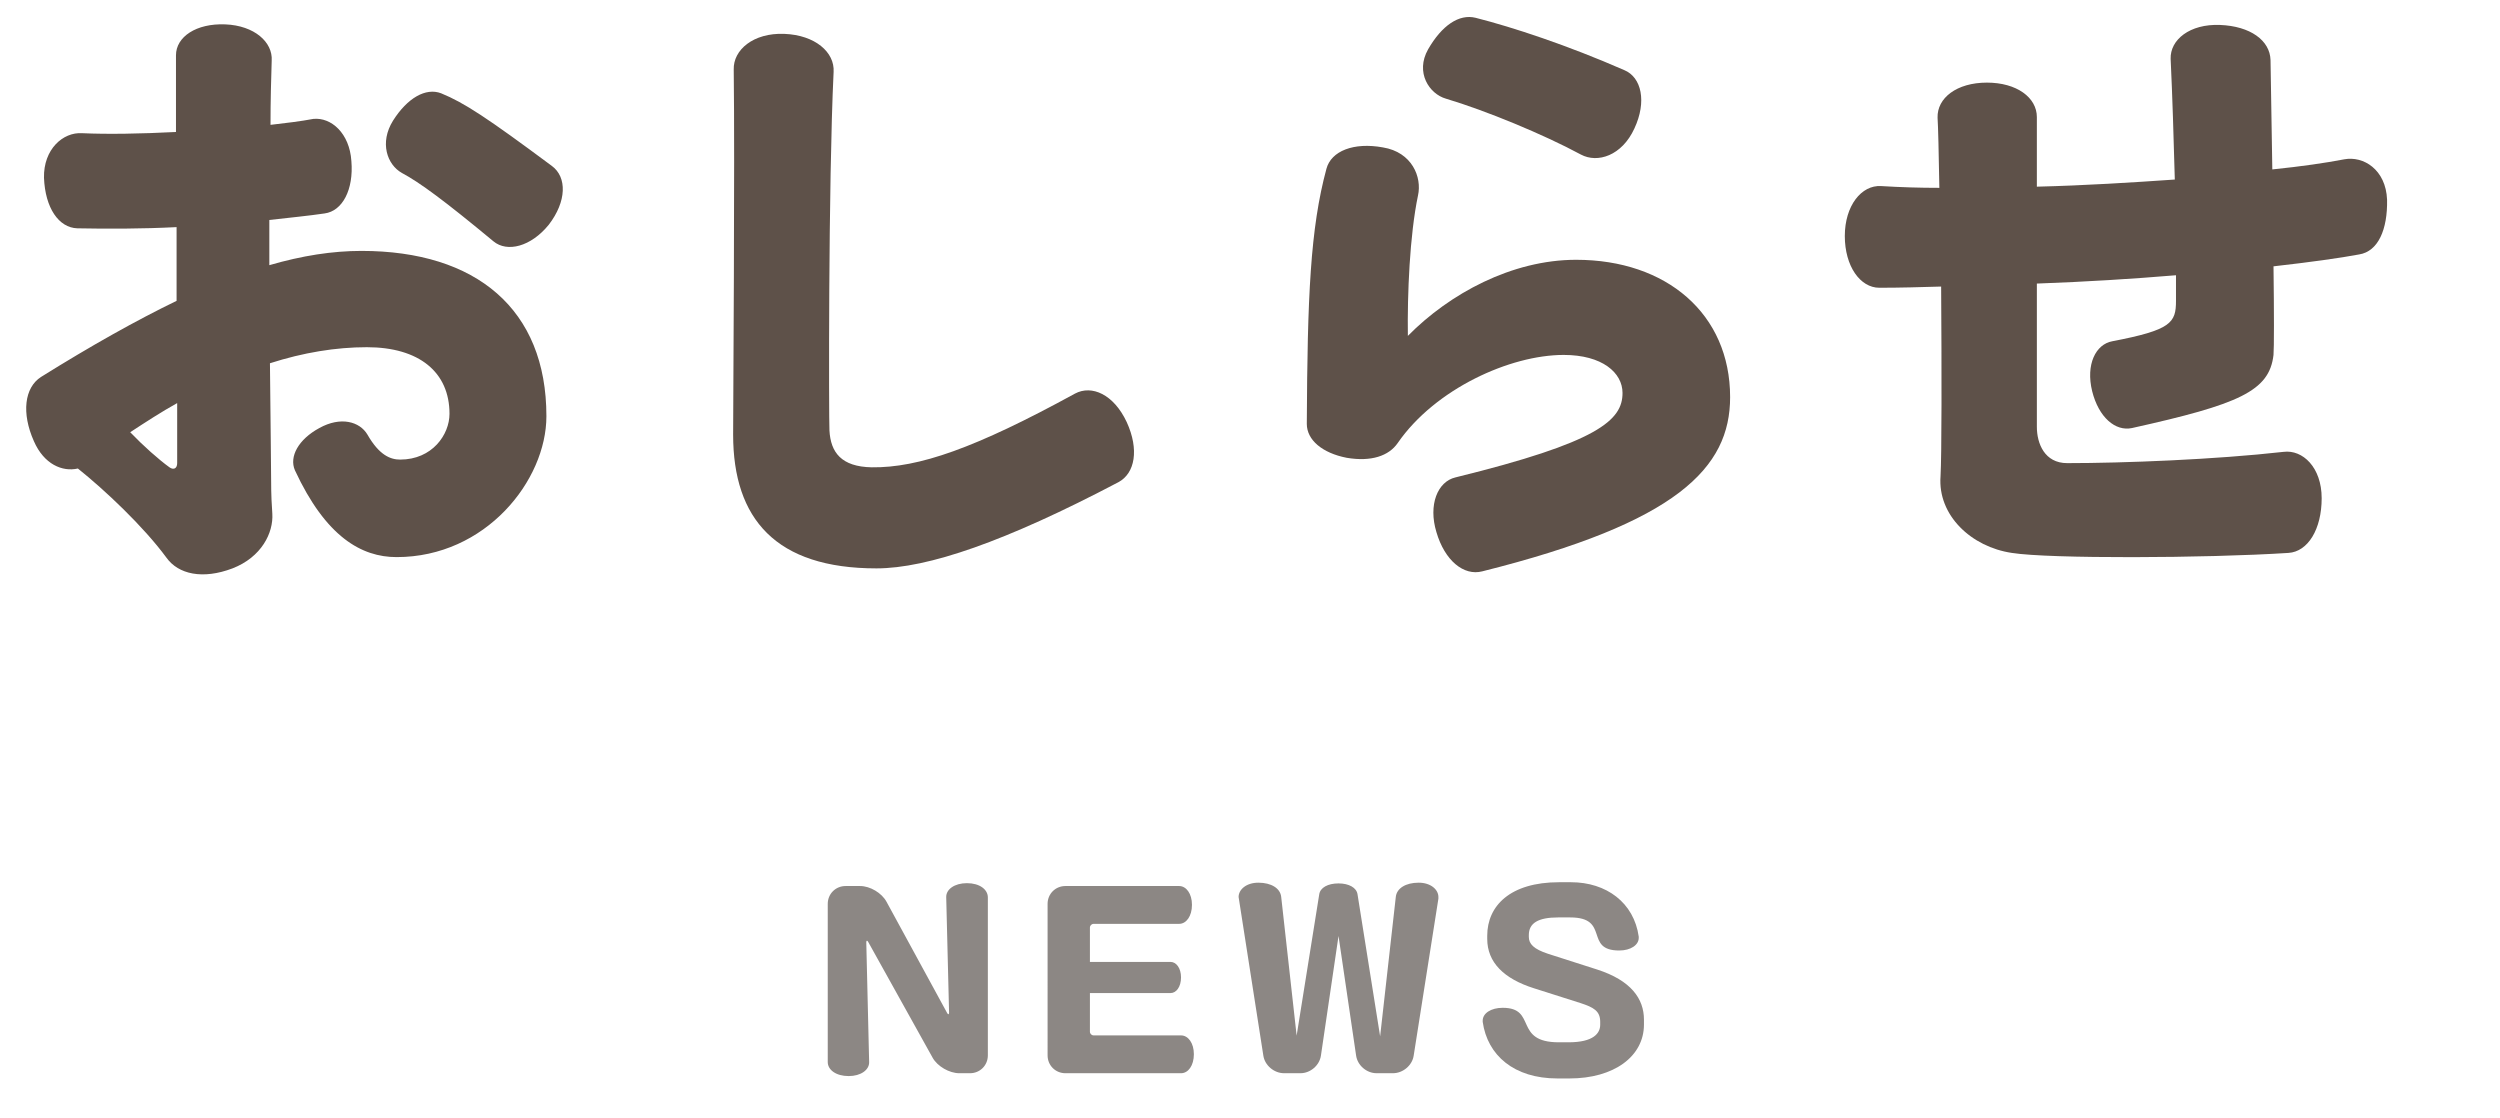
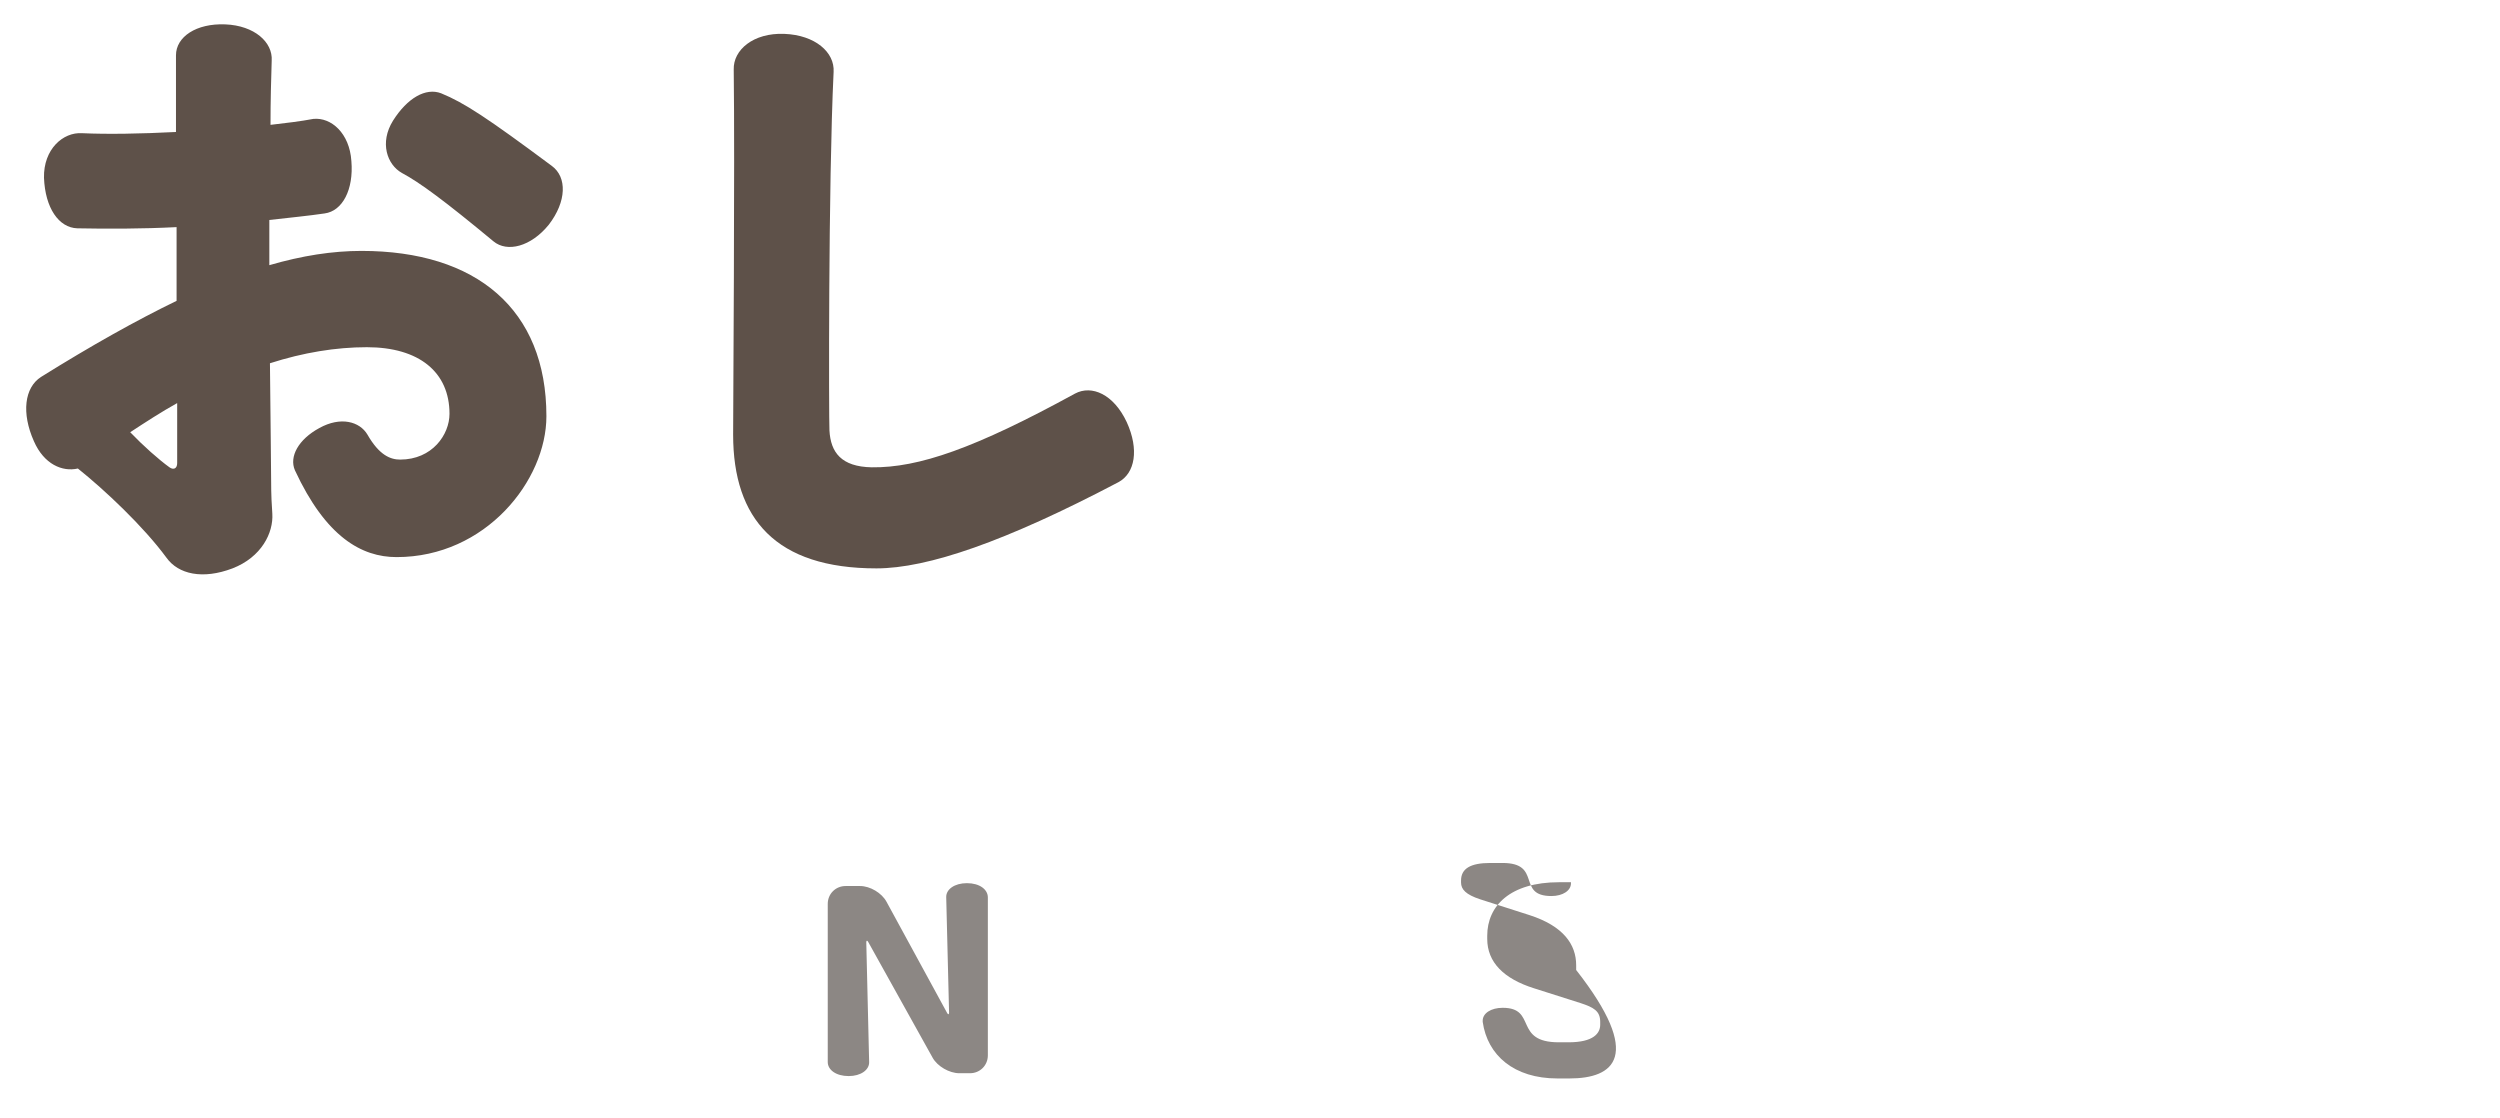
<svg xmlns="http://www.w3.org/2000/svg" version="1.1" x="0px" y="0px" viewBox="0 0 210.245 94.036" enable-background="new 0 0 210.245 94.036" xml:space="preserve">
  <g id="レイヤー_1">
</g>
  <g id="編集モード">
    <g>
      <g>
        <path fill="#5E5149" d="M33.352,46.851c-2.95,0-5.95-1.7-8.55-7.301c-0.5-1.15,0.3-2.601,2.05-3.551c1.8-1,3.4-0.55,4.05,0.551     c1,1.75,1.95,2.1,2.75,2.1c2.7,0,4.15-2.1,4.15-3.85c0-3.501-2.55-5.601-6.95-5.601c-2.6,0-5.351,0.45-8.15,1.35     c0.05,5.051,0.1,8.951,0.1,9.851c0,1.2,0.05,2.15,0.1,2.801c0.1,1.6-0.9,3.65-3.351,4.6c-2.5,0.95-4.55,0.5-5.55-0.899     c-1.95-2.65-5.2-5.7-7.451-7.501c-1.3,0.301-2.85-0.35-3.7-2.3c-1.05-2.351-0.8-4.5,0.601-5.4c4.25-2.65,8-4.75,11.4-6.4     c0-2.05,0-4.15,0-6.2c-2.95,0.149-5.8,0.149-8.351,0.1c-1.55-0.05-2.7-1.7-2.8-4.25c-0.05-2.4,1.6-3.851,3.2-3.75     c2.15,0.1,4.95,0.05,7.9-0.101c0-2.55,0-4.85,0-6.45c0-1.55,1.7-2.7,4.15-2.6c2.45,0.1,4,1.5,3.9,3.05     c-0.05,1.55-0.1,3.4-0.1,5.4c1.3-0.15,2.55-0.3,3.601-0.5c1.5-0.15,3.05,1.2,3.2,3.55c0.2,2.4-0.75,4.2-2.25,4.4     c-1.351,0.2-2.9,0.351-4.65,0.55c0,1.25,0,2.501,0,3.801c2.75-0.8,5.3-1.2,7.75-1.2c9.651,0,15.551,4.9,15.551,13.9     C45.953,40.399,40.853,46.851,33.352,46.851z M14.9,33.899c-1.35,0.75-2.65,1.6-3.95,2.45c1.101,1.15,2.4,2.3,3.301,2.95     c0.35,0.25,0.649,0.1,0.649-0.351C14.9,37.6,14.9,35.85,14.9,33.899z M46.152,18.898c-1.5,1.851-3.5,2.351-4.65,1.4     c-4.1-3.4-6.2-4.95-7.7-5.751c-1.25-0.699-1.9-2.55-0.75-4.4c1.2-1.899,2.75-2.8,4.05-2.3c1.95,0.8,3.85,2.05,9.3,6.101     C47.703,14.898,47.652,16.948,46.152,18.898z" />
        <path fill="#5E5149" d="M94.058,40.55c-9.501,5-16.051,7.25-20.352,7.25c-8.45,0-12.051-4.149-12.051-11.25     c0-2.15,0.15-22.901,0.05-30.702c-0.05-1.65,1.65-3.101,4.25-3c2.6,0.1,4.25,1.55,4.15,3.2c-0.45,9.351-0.4,29.302-0.35,30.151     c0.1,1.851,1,3.051,3.55,3.101c3.95,0.05,8.701-1.601,17.101-6.2c1.4-0.75,3.25,0.05,4.35,2.399     C95.808,37.8,95.458,39.8,94.058,40.55z" />
-         <path fill="#5E5149" d="M124.651,48.05c-1.55,0.4-3.15-0.899-3.851-3.3c-0.7-2.3,0.1-4.25,1.6-4.601     c12.001-2.95,14.051-4.8,14.051-7.1c0-1.7-1.699-3.2-4.949-3.2c-4.501,0-10.801,2.85-13.951,7.4c-0.75,1.1-2.25,1.6-4.301,1.25     c-2.05-0.4-3.35-1.5-3.35-2.851c0.05-10.751,0.3-16.451,1.65-21.451c0.399-1.5,2.3-2.25,4.75-1.8c2.45,0.399,3.3,2.5,2.95,4.05     c-0.7,3.351-0.9,8.301-0.851,11.801c3.5-3.55,8.751-6.4,14.151-6.4c7.601,0,12.95,4.551,12.95,11.551     C145.502,39.35,141.052,43.95,124.651,48.05z M132.951,12.998c-3.15-1.7-8-3.7-11.351-4.7c-1.399-0.4-2.6-2.2-1.5-4.15     c1.15-2,2.601-3,4.001-2.65c3.149,0.801,7.7,2.301,12.5,4.4c1.45,0.601,1.9,2.65,0.851,4.9     C136.402,13.098,134.352,13.748,132.951,12.998z" />
-         <path fill="#5E5149" d="M198.397,21.398c-1.6,0.3-4.101,0.65-7.2,1c0.05,3.9,0.05,6.9,0,7.451c-0.35,3.05-2.9,4.149-11.9,6.149     c-1.4,0.301-2.801-0.899-3.351-3.1c-0.55-2.25,0.3-3.95,1.7-4.2c4.95-0.95,5.35-1.55,5.35-3.4c0-0.75,0-1.45,0-2.15     c-3.6,0.301-7.55,0.551-11.7,0.7v12.051c0,1.4,0.65,3.05,2.55,3.05c4.751,0,12.451-0.3,18.201-0.949     c1.601-0.2,3.201,1.3,3.201,3.899c0,2.601-1.15,4.501-2.801,4.601c-7,0.45-20.102,0.5-23.252,0c-3.399-0.5-6.25-3.15-6-6.45     c0.1-1.75,0.1-8.95,0.051-15.951c-1.701,0.05-3.451,0.101-5.201,0.101c-1.6,0-2.9-1.801-2.9-4.351s1.4-4.301,3.051-4.2     c1.65,0.1,3.25,0.149,4.9,0.149c-0.051-2.95-0.101-5.149-0.15-5.9c-0.05-1.649,1.601-2.95,4.15-2.95c2.5,0,4.2,1.251,4.2,2.9     v5.851c4.05-0.1,8.001-0.35,11.601-0.6c-0.1-3.601-0.199-6.951-0.35-10.151c-0.051-1.6,1.6-2.95,4.15-2.85     c2.55,0.1,4.2,1.3,4.25,2.95c0.05,2.55,0.1,5.9,0.15,9.2c2.449-0.25,4.5-0.55,6.05-0.85c1.601-0.301,3.5,0.85,3.601,3.399     C200.798,19.299,199.998,21.148,198.397,21.398z" />
      </g>
      <g>
        <path fill="#8C8784" d="M81.575,90.256h-0.9c-0.84,0-1.84-0.58-2.241-1.3l-5.421-9.742c-0.04-0.08-0.08-0.1-0.1-0.1     c-0.04,0-0.06,0.04-0.06,0.14l0.24,10.062c0.02,0.66-0.7,1.18-1.721,1.18c-1.06,0-1.76-0.52-1.76-1.18V76.014     c0-0.841,0.66-1.501,1.5-1.501h1.22c0.84,0,1.82,0.58,2.22,1.32l5.102,9.362c0.04,0.08,0.08,0.1,0.1,0.1     c0.04,0,0.061-0.04,0.061-0.14l-0.24-9.702c-0.02-0.66,0.7-1.181,1.74-1.181c1.061,0,1.761,0.521,1.761,1.201v13.282     C83.076,89.596,82.416,90.256,81.575,90.256z" />
-         <path fill="#8C8784" d="M99.323,90.256h-9.723c-0.84,0-1.5-0.66-1.5-1.5V76.014c0-0.841,0.66-1.501,1.5-1.501h9.562     c0.6,0,1.08,0.641,1.08,1.581c0,0.96-0.48,1.6-1.08,1.6h-7.182c-0.18,0-0.32,0.141-0.32,0.32v2.881h6.781     c0.48,0,0.881,0.52,0.881,1.3c0,0.801-0.4,1.32-0.881,1.32h-6.781v3.241c0,0.18,0.14,0.319,0.32,0.319h7.342     c0.6,0,1.08,0.641,1.08,1.581C100.403,89.616,99.923,90.256,99.323,90.256z" />
-         <path fill="#8C8784" d="M118.888,88.776c-0.12,0.819-0.9,1.479-1.741,1.479h-1.38c-0.84,0-1.601-0.66-1.72-1.479l-1.48-10.062     l-1.48,10.062c-0.12,0.819-0.881,1.479-1.721,1.479h-1.38c-0.841,0-1.621-0.66-1.741-1.479l-2.081-13.343     c0-0.62,0.641-1.201,1.661-1.201c1.1,0,1.84,0.48,1.92,1.181l1.3,11.683l1.9-11.883c0.08-0.56,0.721-0.92,1.621-0.92     c0.88,0,1.52,0.36,1.6,0.92l1.9,11.942l1.32-11.742c0.08-0.7,0.82-1.181,1.921-1.181c1.021,0,1.66,0.581,1.66,1.201v0.14     L118.888,88.776z" />
-         <path fill="#8C8784" d="M131.994,90.696h-1.021c-3.642,0-5.882-1.94-6.281-4.761v-0.101c0-0.62,0.7-1.08,1.68-1.08     c2.921,0,0.881,2.901,4.722,2.901h0.82c2.1,0,2.66-0.761,2.66-1.48v-0.24c0-0.92-0.561-1.221-1.66-1.58l-3.901-1.24     c-2.54-0.801-3.94-2.181-3.94-4.161v-0.26c0-2.521,1.94-4.501,6.041-4.501h1c2.98,0,5.302,1.72,5.701,4.58v0.101     c0,0.6-0.68,1.061-1.64,1.061c-2.981,0-0.74-2.781-4.121-2.781h-1.021c-1.68,0-2.461,0.48-2.461,1.48v0.16     c0,0.58,0.4,1.021,1.621,1.42l4.121,1.32c2.86,0.921,3.94,2.461,3.94,4.222v0.399C138.255,88.856,135.715,90.696,131.994,90.696z     " />
+         <path fill="#8C8784" d="M131.994,90.696h-1.021c-3.642,0-5.882-1.94-6.281-4.761v-0.101c0-0.62,0.7-1.08,1.68-1.08     c2.921,0,0.881,2.901,4.722,2.901h0.82c2.1,0,2.66-0.761,2.66-1.48v-0.24c0-0.92-0.561-1.221-1.66-1.58l-3.901-1.24     c-2.54-0.801-3.94-2.181-3.94-4.161v-0.26c0-2.521,1.94-4.501,6.041-4.501h1v0.101     c0,0.6-0.68,1.061-1.64,1.061c-2.981,0-0.74-2.781-4.121-2.781h-1.021c-1.68,0-2.461,0.48-2.461,1.48v0.16     c0,0.58,0.4,1.021,1.621,1.42l4.121,1.32c2.86,0.921,3.94,2.461,3.94,4.222v0.399C138.255,88.856,135.715,90.696,131.994,90.696z     " />
      </g>
    </g>
  </g>
</svg>